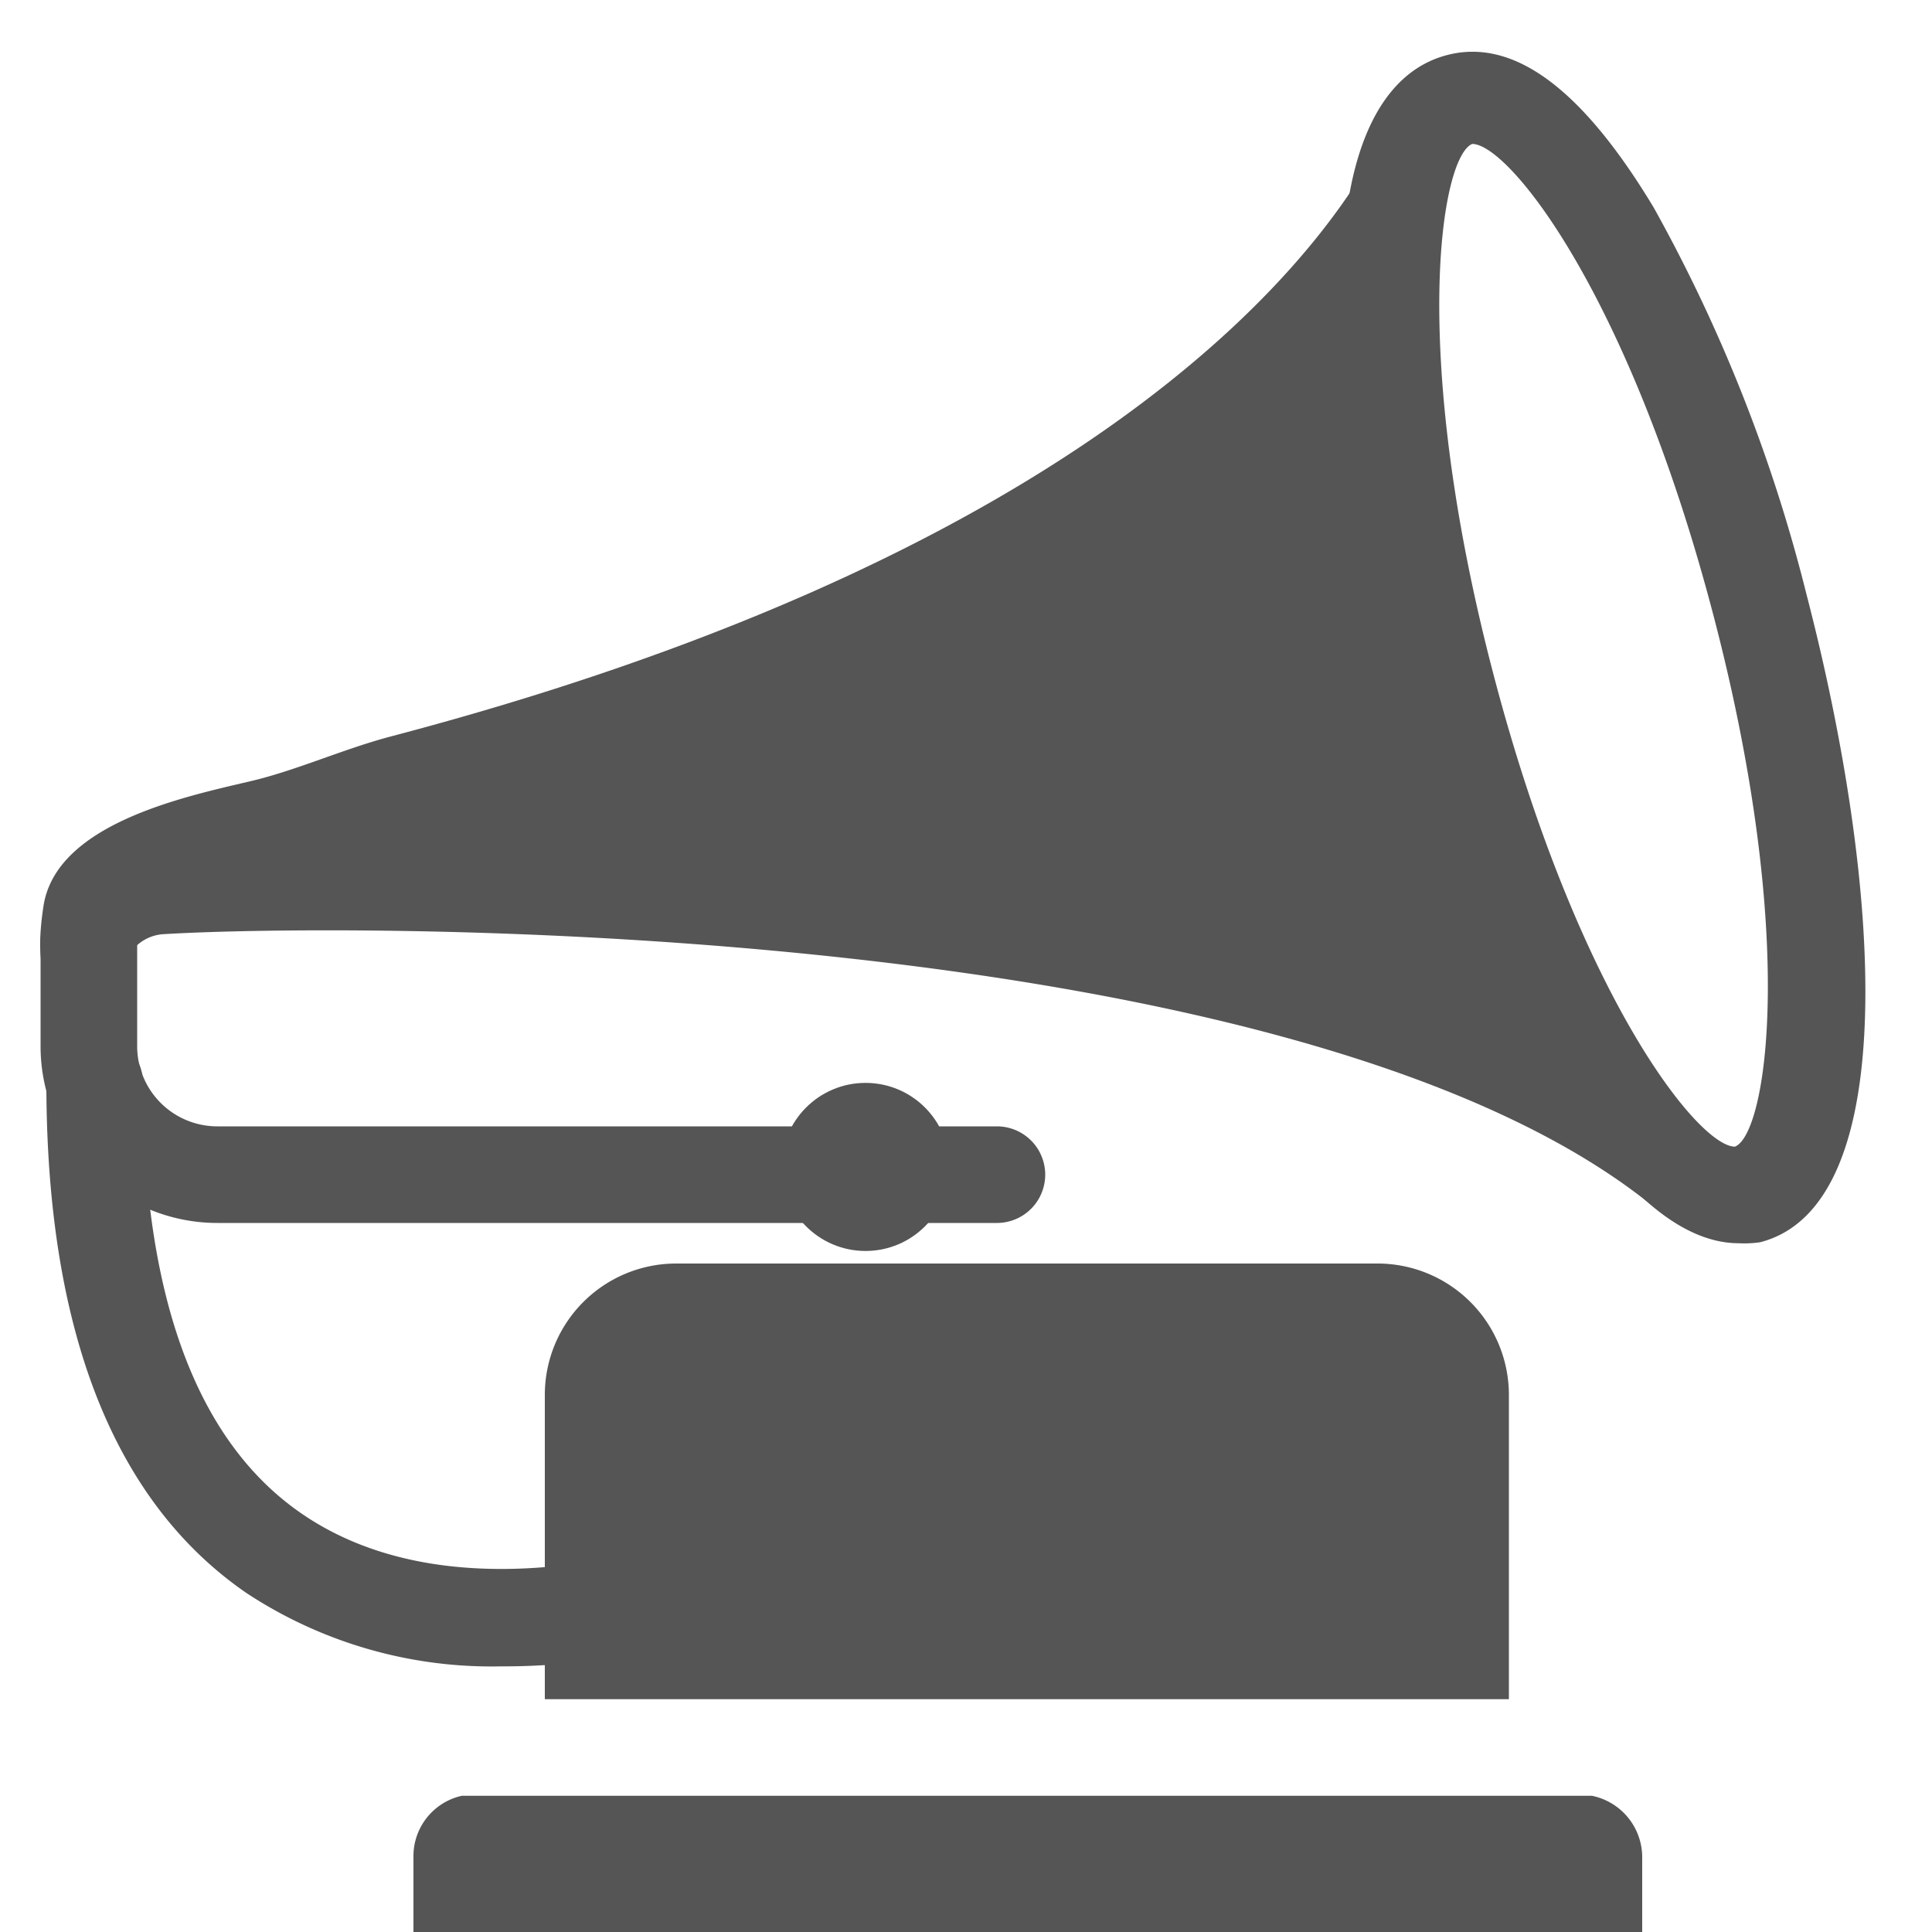
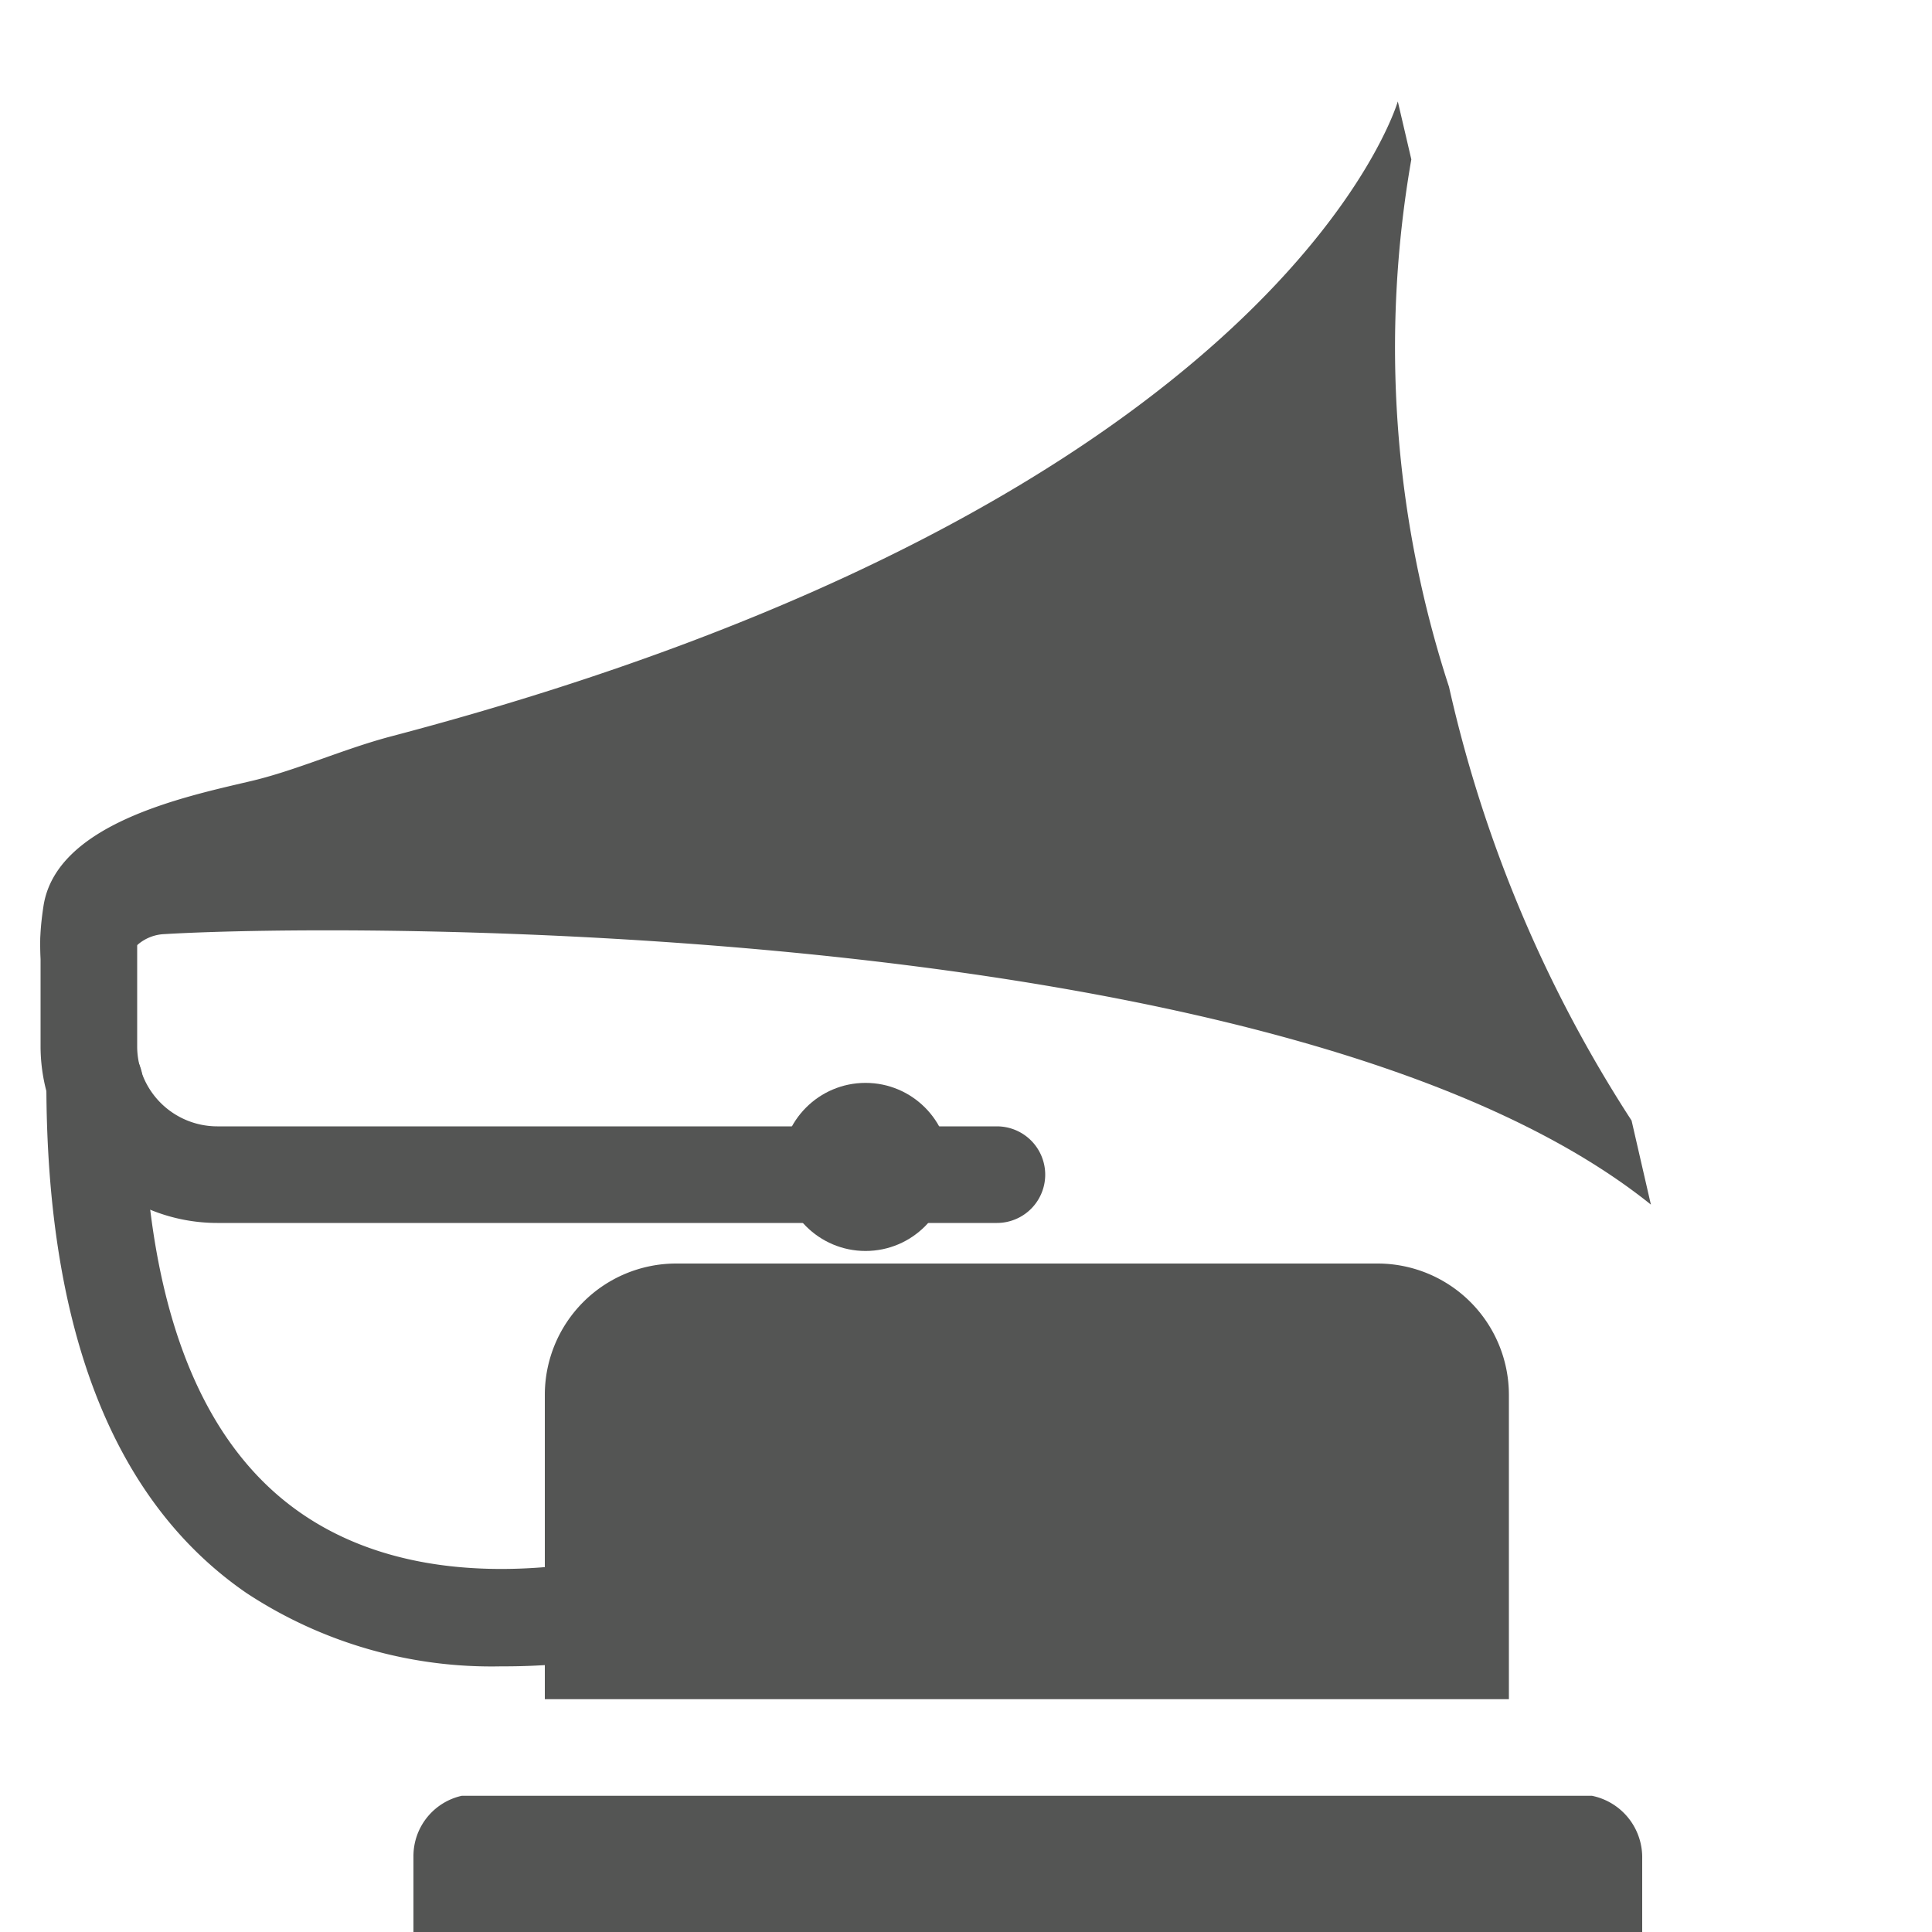
<svg xmlns="http://www.w3.org/2000/svg" viewBox="0 0 20 20">
  <defs>
    <style>.cls-1{fill:#545554;}</style>
  </defs>
  <title>200. Retro Games</title>
  <g id="Шар_9" data-name="Шар 9">
    <path class="cls-1" d="M5.19,17.25a4.61,4.61,0,0,1-2.64-.76C1.17,15.54.48,13.76.48,11.21a.5.5,0,0,1,1,0c0,2.2.55,3.7,1.63,4.45,1.61,1.12,3.93.28,4,.27a.5.5,0,0,1,.64.3.49.49,0,0,1-.29.64A6.78,6.78,0,0,1,5.19,17.25Z" />
    <path class="cls-1" d="M10.32,12.66H2.25A1.83,1.83,0,0,1,.42,10.84V9.75a.5.5,0,0,1,.5-.5.5.5,0,0,1,.5.5v1.09a.83.83,0,0,0,.83.82h8.07a.5.5,0,0,1,.5.5A.5.5,0,0,1,10.32,12.66Z" />
    <path class="cls-1" d="M15,7.11a11.32,11.32,0,0,1-.39-5.46l-.14-.6S13.28,5.19,4.06,7.62c-.5.13-1,.36-1.48.47-.68.16-2,.44-2.13,1.29s.13,1,.47,1l.35-.25a.45.45,0,0,1,.43-.46c2-.12,11.72-.15,15.39,2.8l-.2-.87A13.78,13.78,0,0,1,15,7.11Z" />
-     <path class="cls-1" d="M18,12.87c-1.36,0-2.74-2.84-3.47-5.63A16.13,16.13,0,0,1,13.89,3c0-1.43.4-2.25,1.09-2.43s1.4.35,2.14,1.58a16.35,16.35,0,0,1,1.58,4h0c.78,3,1,6.33-.48,6.71A1.15,1.15,0,0,1,18,12.87ZM15.24,1.49h0c-.33.14-.65,2.17.22,5.49s2.12,4.89,2.5,4.89h0c.33-.13.65-2.16-.22-5.49S15.62,1.49,15.24,1.49Z" />
    <circle class="cls-1" cx="8.96" cy="12.08" r="0.87" />
    <path class="cls-1" d="M16.48,18.59H4.78a.64.64,0,0,0-.5.63V20H17v-.76A.65.65,0,0,0,16.48,18.59Z" />
    <path class="cls-1" d="M15.62,17.59V14.44a1.36,1.36,0,0,0-1.36-1.36H7a1.36,1.36,0,0,0-1.36,1.36v3.15Z" />
  </g>
</svg>